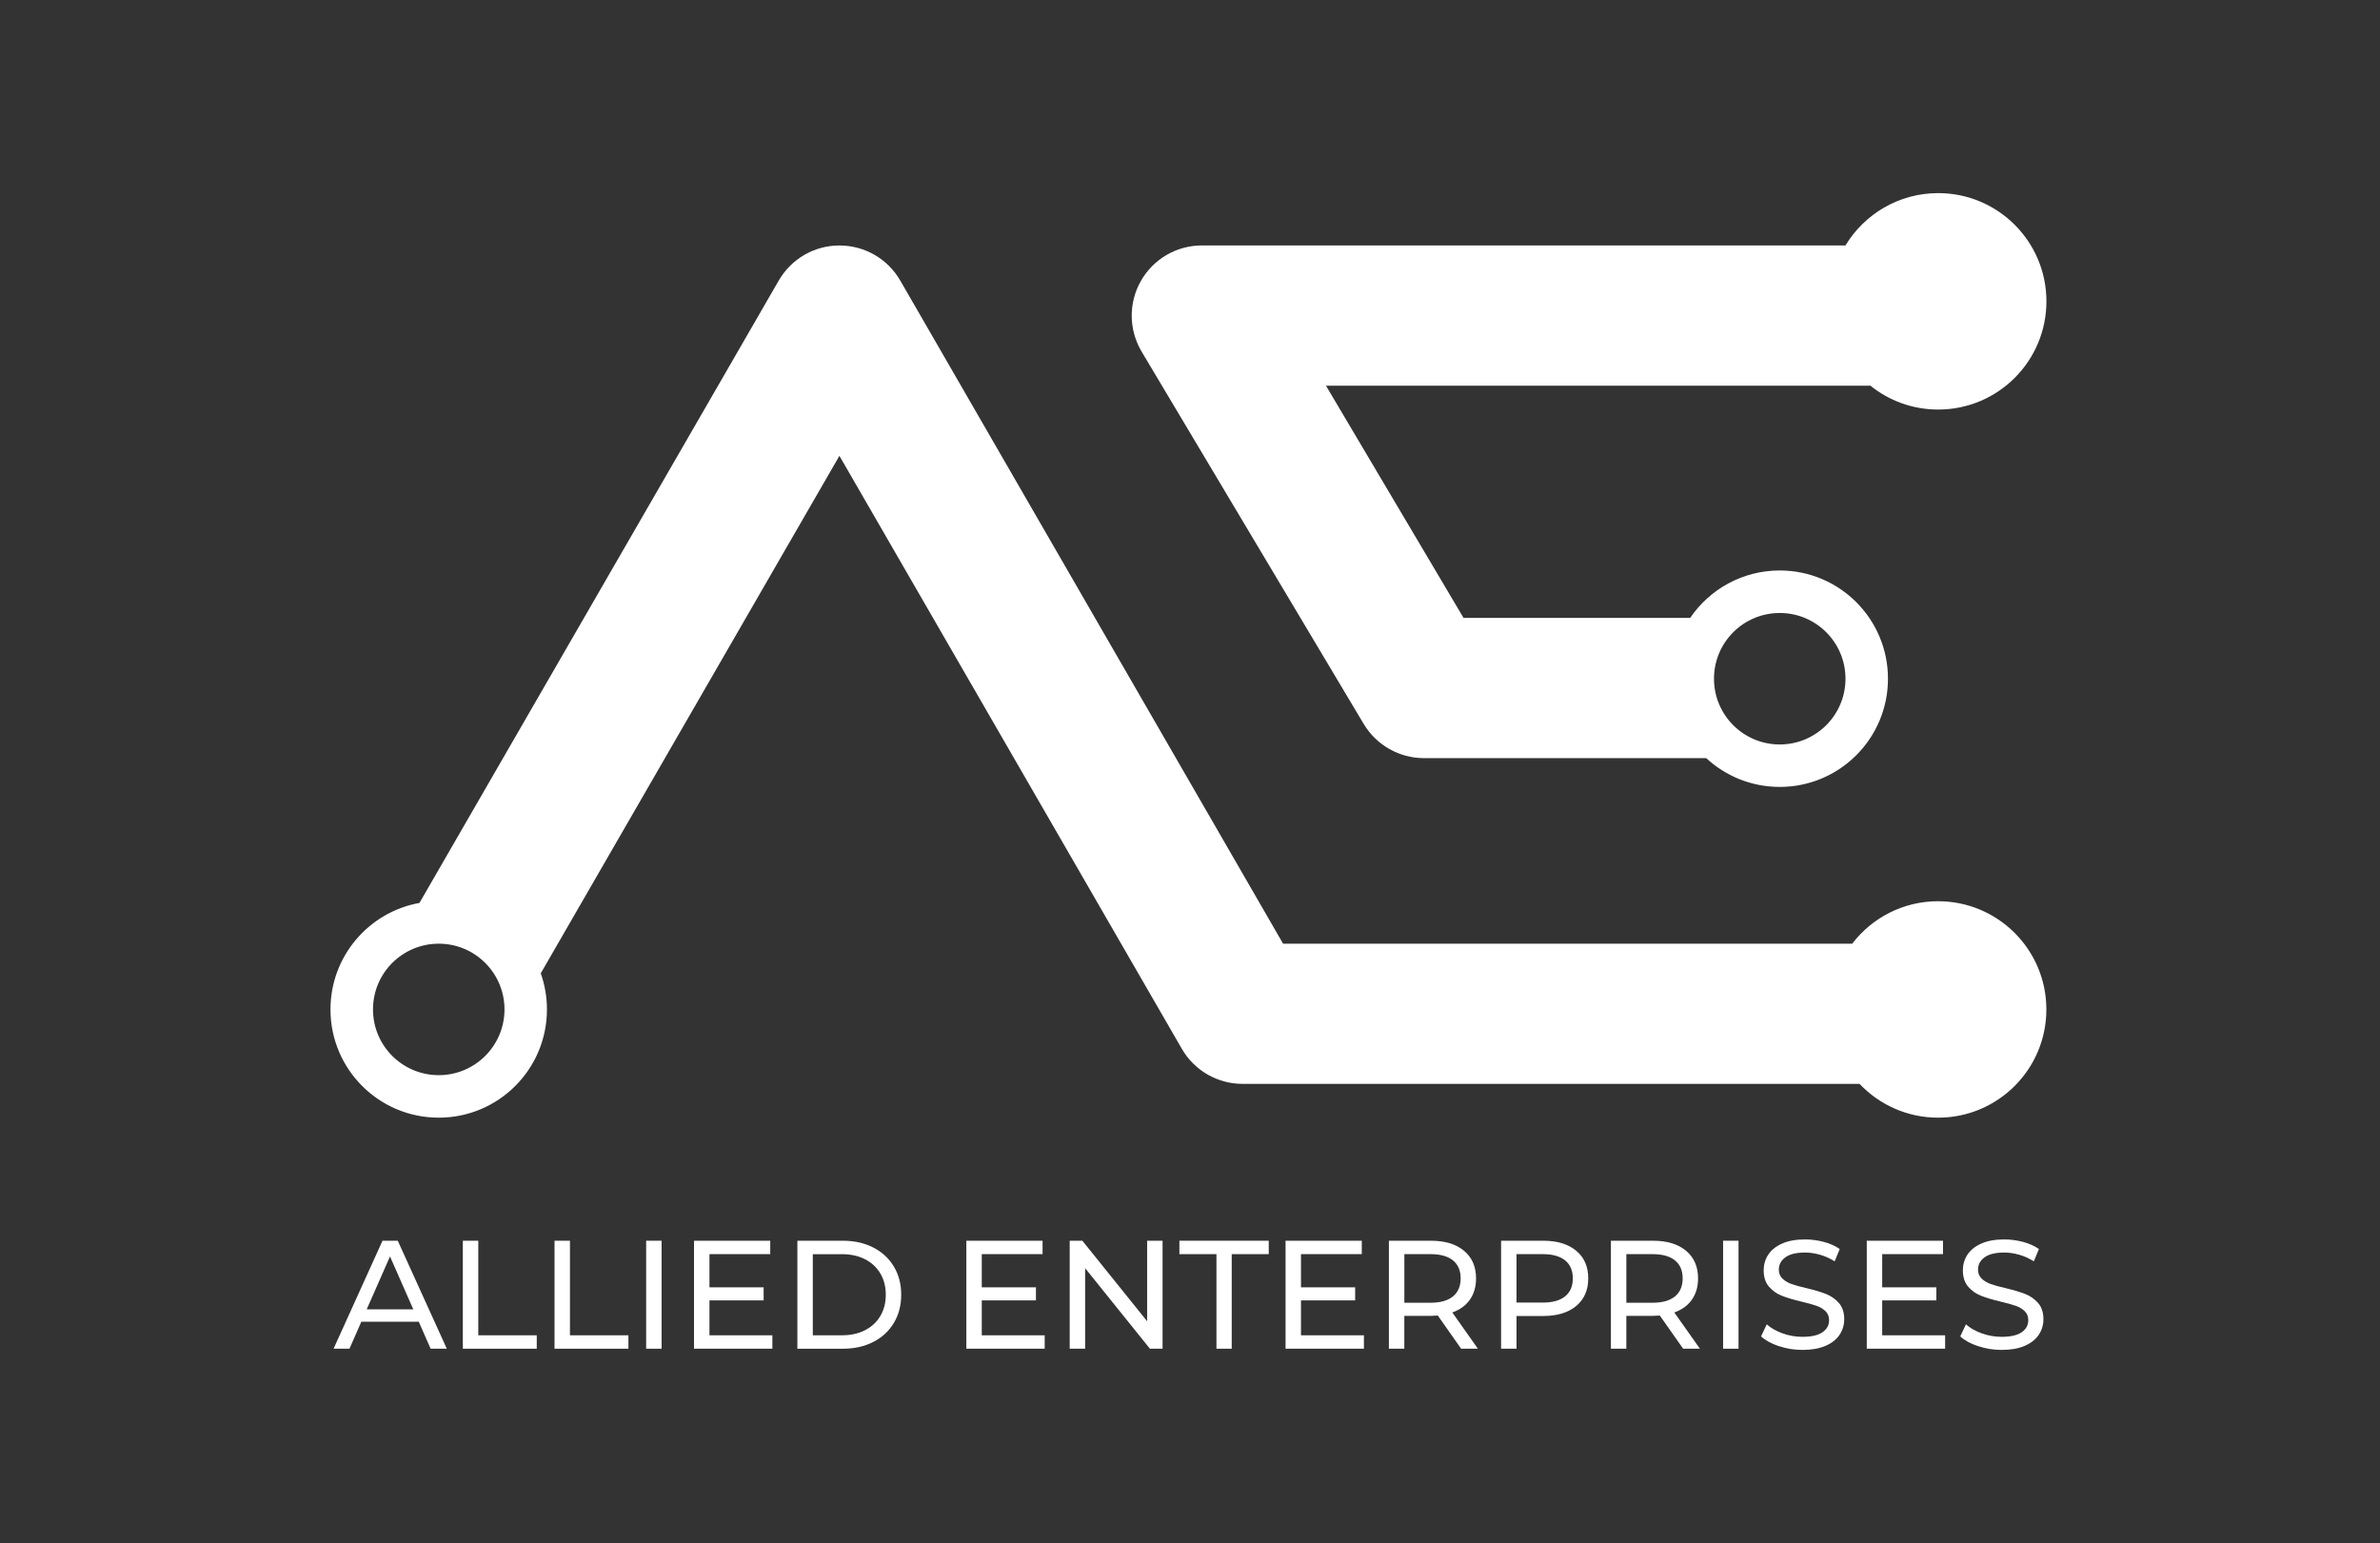
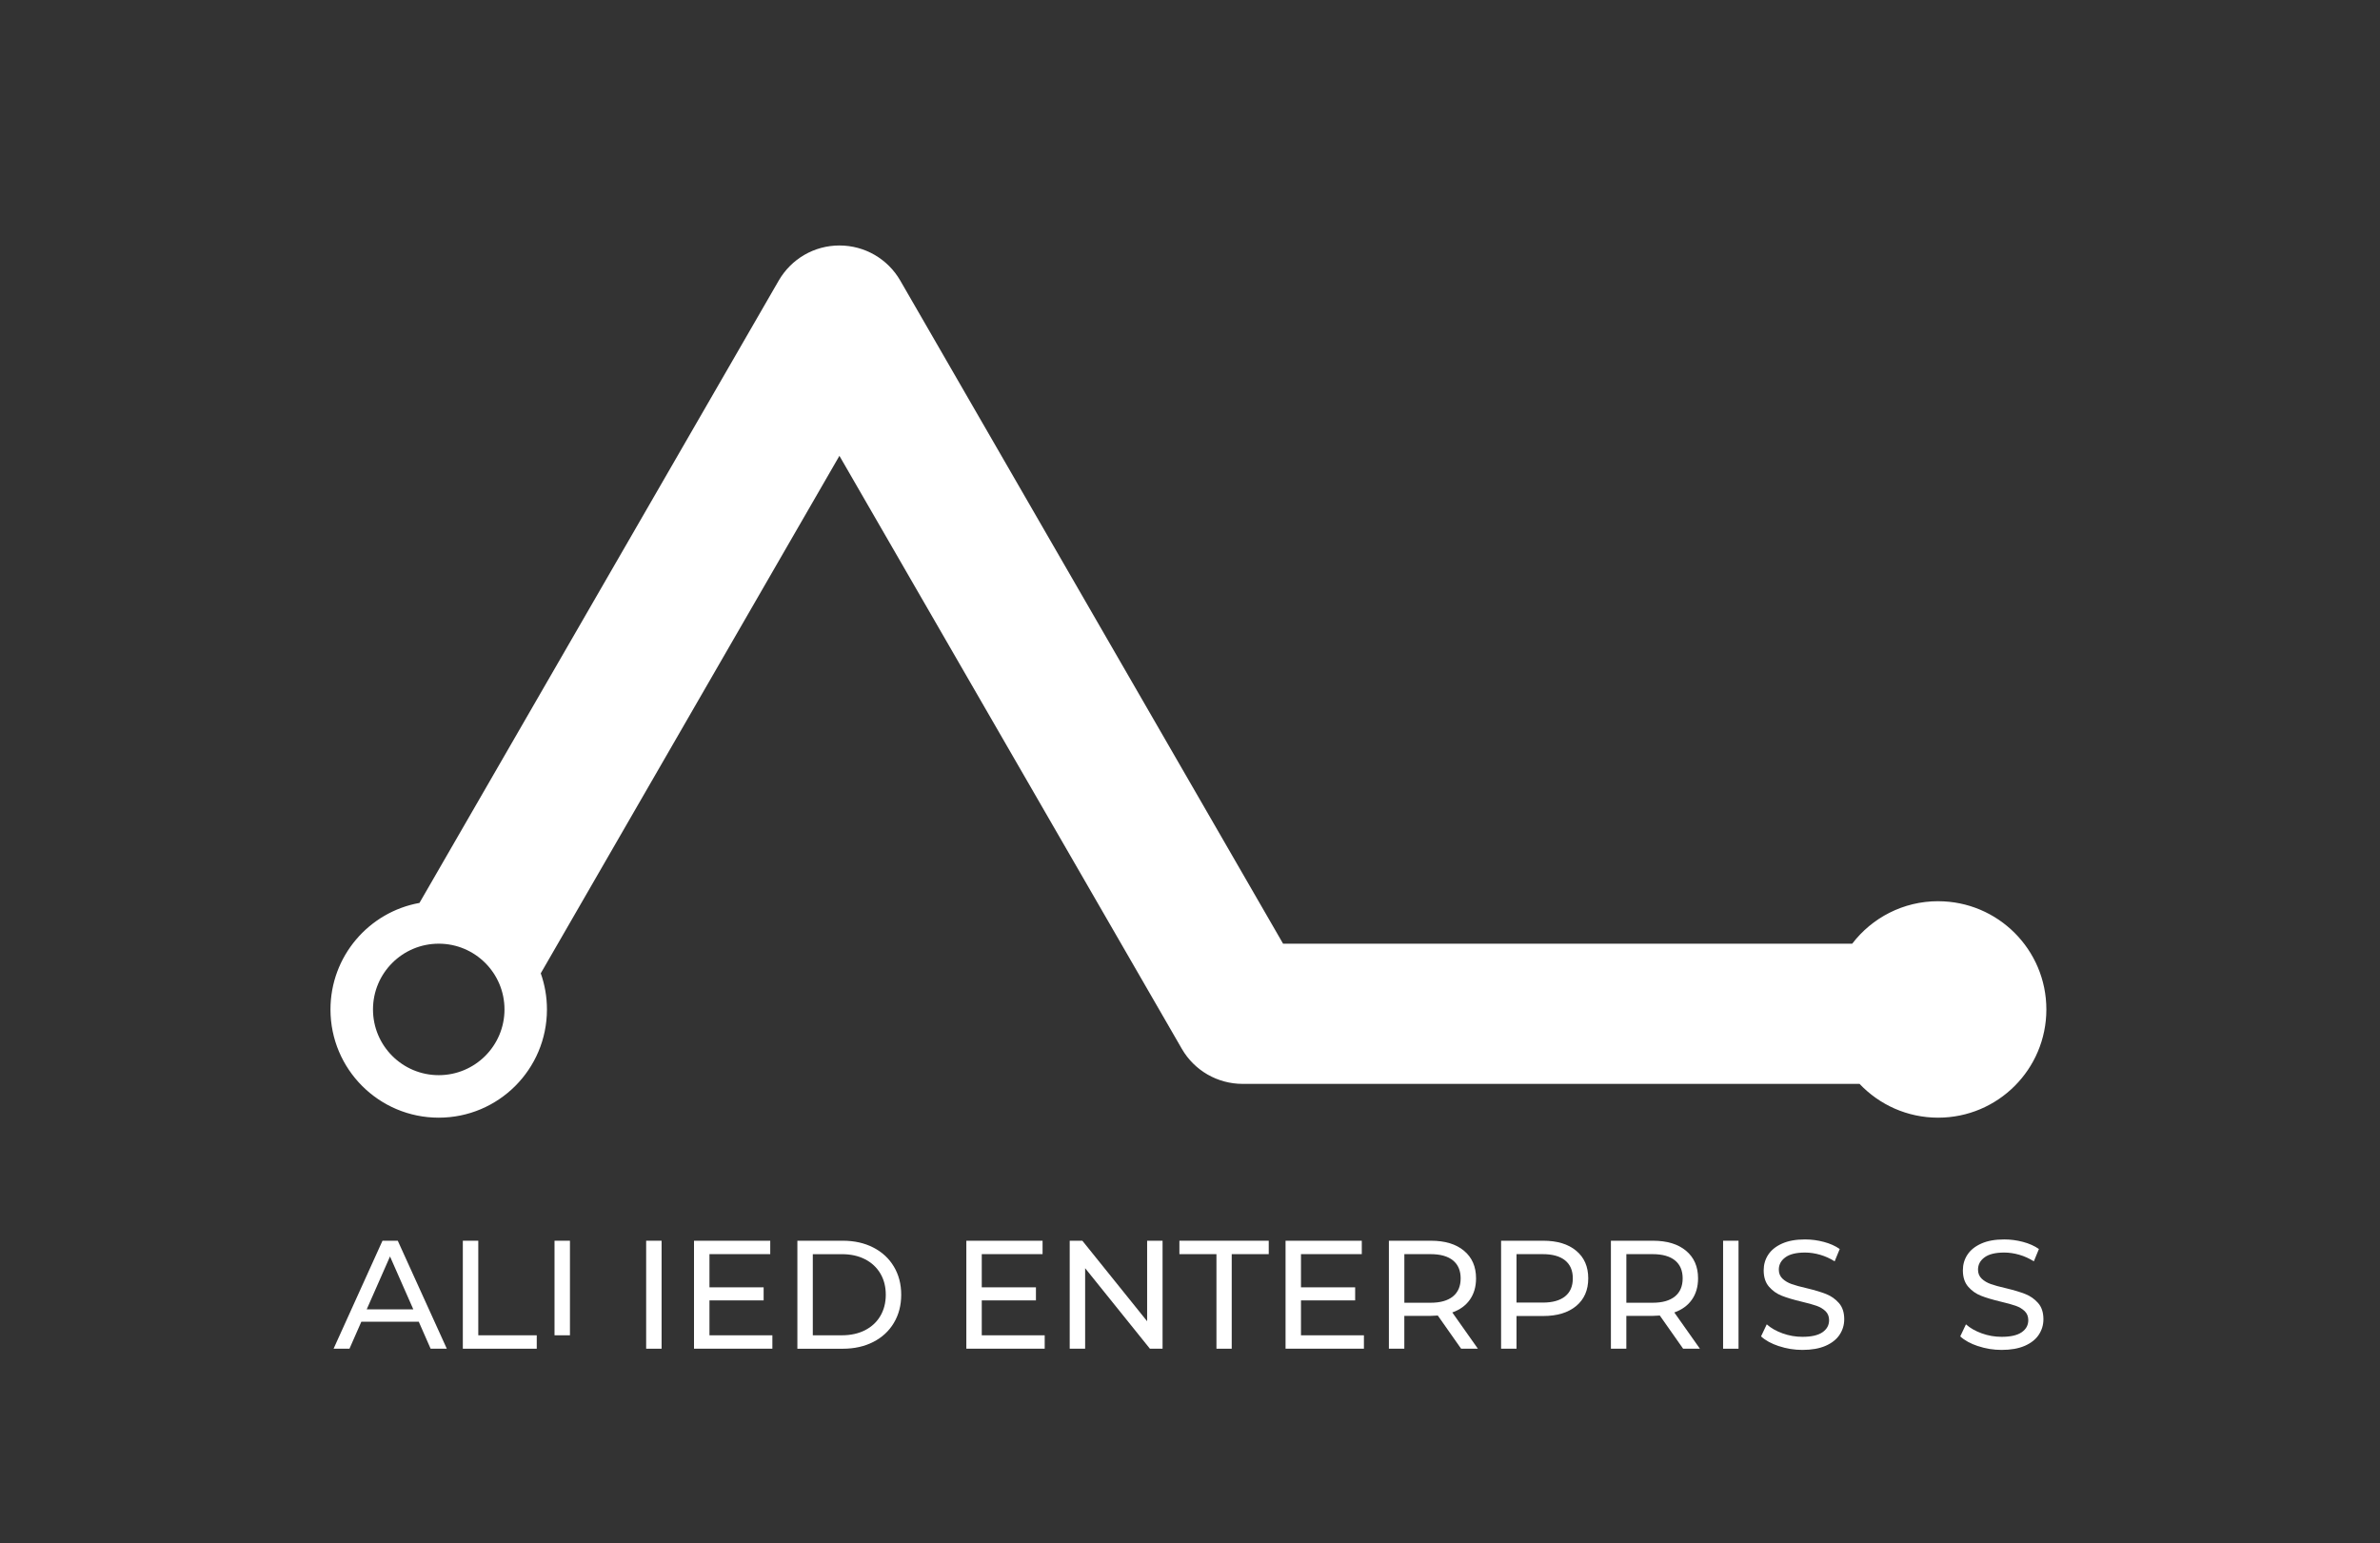
<svg xmlns="http://www.w3.org/2000/svg" id="Layer_1" data-name="Layer 1" width="914.75" height="593.14" viewBox="0 0 914.75 593.14">
  <rect x="0" y="0" width="914.75" height="593.14" fill="#333333" stroke="none" />
  <defs>
    <style>      .cls-1 {        fill: #fff;        stroke-width: 0px;      }    </style>
  </defs>
  <g>
    <path class="cls-1" d="M744.94,346.42c-13.47,0-25.45,6.4-33.04,16.33h-218.75l-147.14-254.91c-4.82-8.34-13.68-13.48-23.37-13.48s-18.5,5.15-23.33,13.48l-138.09,239.24c-19.45,3.5-34.2,20.5-34.2,40.95,0,22.98,18.62,41.6,41.6,41.6s41.6-18.62,41.6-41.6c0-4.87-.84-9.55-2.38-13.89l114.79-198.92,131.62,227.96c4.82,8.34,13.71,13.46,23.36,13.46h237.11c7.59,8,18.31,12.99,30.2,12.99,22.98,0,41.6-18.62,41.6-41.6s-18.62-41.6-41.6-41.6h0ZM168.63,413.29c-13.96,0-25.27-11.31-25.27-25.27s11.31-25.27,25.27-25.27,25.27,11.31,25.27,25.27-11.31,25.27-25.27,25.27Z" />
-     <path class="cls-1" d="M744.94,74.23c-15.12,0-28.35,8.07-35.64,20.12h-247.4c-9.68,0-18.65,5.23-23.44,13.71-4.79,8.48-4.61,18.83.36,27.16l85.38,143.17c4.9,8.06,13.64,13.03,23.04,13.03h108.54c7.42,6.87,17.35,11.07,28.26,11.07,22.98,0,41.6-18.62,41.6-41.6s-18.62-41.6-41.6-41.6c-14.31,0-26.93,7.22-34.42,18.23h-87.11l-52.87-89.26h208.34c.3,0,.59-.01.88-.02,7.14,5.75,16.21,9.19,26.08,9.19,22.98,0,41.6-18.62,41.6-41.6s-18.63-41.6-41.6-41.6ZM684.04,235.63c13.96,0,25.27,11.31,25.27,25.27s-11.31,25.27-25.27,25.27-25.27-11.31-25.27-25.27,11.31-25.27,25.27-25.27h0Z" />
  </g>
  <g>
    <path class="cls-1" d="M160.94,508.06h-22.06l-4.56,10.38h-6.11l18.8-41.51h5.87l18.85,41.51h-6.22l-4.56-10.38ZM158.86,503.32l-8.96-20.34-8.96,20.34h17.91Z" />
    <path class="cls-1" d="M177.9,476.93h5.93v36.35h22.47v5.16h-28.41v-41.51h0Z" />
-     <path class="cls-1" d="M213.13,476.93h5.93v36.35h22.47v5.16h-28.4v-41.51h0Z" />
+     <path class="cls-1" d="M213.13,476.93h5.93v36.35h22.47h-28.4v-41.51h0Z" />
    <path class="cls-1" d="M248.35,476.93h5.93v41.51h-5.93v-41.51Z" />
    <path class="cls-1" d="M296.86,513.28v5.16h-30.12v-41.51h29.3v5.16h-23.36v12.75h20.82v5.04h-20.82v13.4h24.2,0Z" />
    <path class="cls-1" d="M306.47,476.93h17.49c4.39,0,8.28.87,11.68,2.61,3.4,1.74,6.04,4.18,7.92,7.33s2.82,6.75,2.82,10.82-.94,7.68-2.82,10.82c-1.87,3.14-4.51,5.59-7.92,7.33s-7.3,2.61-11.68,2.61h-17.49v-41.51h0ZM323.6,513.28c3.36,0,6.32-.65,8.87-1.95,2.55-1.31,4.51-3.13,5.9-5.49,1.38-2.35,2.08-5.07,2.08-8.15s-.69-5.8-2.08-8.15-3.35-4.18-5.9-5.49c-2.55-1.31-5.51-1.95-8.87-1.95h-11.2v31.19h11.2Z" />
    <path class="cls-1" d="M401.53,513.28v5.16h-30.12v-41.51h29.3v5.16h-23.37v12.75h20.82v5.04h-20.82v13.4h24.2Z" />
    <path class="cls-1" d="M446.83,476.93v41.51h-4.86l-24.9-30.95v30.95h-5.93v-41.51h4.86l24.9,30.95v-30.95h5.93Z" />
    <path class="cls-1" d="M467.53,482.09h-14.23v-5.16h34.34v5.16h-14.23v36.35h-5.87v-36.35Z" />
    <path class="cls-1" d="M524.22,513.28v5.16h-30.12v-41.51h29.3v5.16h-23.37v12.75h20.82v5.04h-20.82v13.4h24.2Z" />
    <path class="cls-1" d="M561.58,518.44l-8.96-12.75c-1.11.08-1.98.12-2.61.12h-10.26v12.63h-5.93v-41.51h16.19c5.38,0,9.6,1.28,12.69,3.86s4.62,6.11,4.62,10.61c0,3.2-.79,5.93-2.37,8.18s-3.84,3.89-6.76,4.92l9.84,13.94h-6.47.01ZM558.44,498.34c1.98-1.62,2.96-3.94,2.96-6.94s-.99-5.31-2.96-6.91c-1.98-1.6-4.85-2.4-8.6-2.4h-10.08v18.68h10.08c3.76,0,6.62-.81,8.6-2.43h0Z" />
    <path class="cls-1" d="M605.82,480.79c3.09,2.57,4.62,6.11,4.62,10.61s-1.54,8.05-4.62,10.61c-3.09,2.57-7.31,3.86-12.69,3.86h-10.26v12.57h-5.93v-41.51h16.19c5.38,0,9.6,1.28,12.69,3.86h0ZM601.55,498.31c1.98-1.6,2.96-3.9,2.96-6.91s-.99-5.31-2.96-6.91c-1.98-1.6-4.85-2.4-8.6-2.4h-10.08v18.62h10.08c3.76,0,6.62-.8,8.6-2.4h0Z" />
    <path class="cls-1" d="M646.91,518.44l-8.96-12.75c-1.11.08-1.98.12-2.61.12h-10.26v12.63h-5.93v-41.51h16.19c5.38,0,9.6,1.28,12.69,3.86s4.62,6.11,4.62,10.61c0,3.2-.79,5.93-2.37,8.18s-3.84,3.89-6.76,4.92l9.84,13.94h-6.47.01ZM643.77,498.34c1.98-1.62,2.96-3.94,2.96-6.94s-.99-5.31-2.96-6.91c-1.98-1.6-4.85-2.4-8.6-2.4h-10.08v18.68h10.08c3.76,0,6.62-.81,8.6-2.43h0Z" />
    <path class="cls-1" d="M662.27,476.93h5.93v41.51h-5.93v-41.51Z" />
    <path class="cls-1" d="M683.71,517.46c-2.91-.97-5.19-2.22-6.85-3.76l2.19-4.63c1.58,1.42,3.61,2.58,6.08,3.47,2.47.89,5.01,1.33,7.62,1.33,3.44,0,6.01-.58,7.71-1.75s2.55-2.72,2.55-4.66c0-1.42-.47-2.58-1.39-3.47-.93-.89-2.08-1.57-3.44-2.05-1.36-.48-3.29-1.01-5.78-1.6-3.12-.75-5.65-1.5-7.56-2.26-1.92-.75-3.55-1.9-4.92-3.47-1.36-1.56-2.05-3.67-2.05-6.32,0-2.21.58-4.21,1.75-5.99s2.93-3.2,5.31-4.27,5.31-1.6,8.83-1.6c2.45,0,4.86.32,7.23.95,2.37.63,4.41,1.54,6.11,2.73l-1.95,4.74c-1.74-1.1-3.6-1.95-5.57-2.52-1.98-.57-3.92-.86-5.81-.86-3.36,0-5.88.61-7.56,1.84s-2.52,2.8-2.52,4.74c0,1.42.48,2.58,1.42,3.47s2.13,1.58,3.53,2.08c1.41.5,3.31,1.02,5.72,1.57,3.12.75,5.63,1.5,7.53,2.26,1.9.75,3.53,1.9,4.89,3.44s2.05,3.62,2.05,6.23c0,2.18-.59,4.16-1.78,5.96-1.18,1.8-2.99,3.22-5.39,4.27-2.42,1.05-5.38,1.57-8.9,1.57-3.12,0-6.14-.48-9.04-1.46h.01Z" />
-     <path class="cls-1" d="M747.61,513.28v5.16h-30.12v-41.51h29.3v5.16h-23.37v12.75h20.82v5.04h-20.82v13.4h24.2,0Z" />
    <path class="cls-1" d="M760.27,517.46c-2.91-.97-5.19-2.22-6.85-3.76l2.19-4.63c1.58,1.42,3.61,2.58,6.08,3.47s5.01,1.33,7.62,1.33c3.44,0,6.01-.58,7.71-1.75s2.55-2.72,2.55-4.66c0-1.42-.47-2.58-1.39-3.47-.93-.89-2.08-1.57-3.44-2.05-1.36-.48-3.29-1.01-5.78-1.6-3.12-.75-5.65-1.5-7.56-2.26-1.92-.75-3.55-1.9-4.92-3.47-1.36-1.56-2.05-3.67-2.05-6.32,0-2.21.58-4.21,1.75-5.99s2.93-3.2,5.31-4.27,5.31-1.6,8.83-1.6c2.45,0,4.86.32,7.23.95,2.37.63,4.41,1.54,6.11,2.73l-1.95,4.74c-1.74-1.1-3.6-1.95-5.57-2.52-1.98-.57-3.92-.86-5.81-.86-3.36,0-5.88.61-7.56,1.84s-2.52,2.8-2.52,4.74c0,1.42.48,2.58,1.42,3.47s2.13,1.58,3.53,2.08c1.41.5,3.31,1.02,5.72,1.57,3.12.75,5.63,1.5,7.53,2.26,1.9.75,3.53,1.9,4.89,3.44s2.05,3.62,2.05,6.23c0,2.18-.59,4.16-1.78,5.96-1.18,1.8-2.99,3.22-5.39,4.27-2.42,1.05-5.38,1.57-8.9,1.57-3.12,0-6.14-.48-9.04-1.46h.01Z" />
  </g>
</svg>